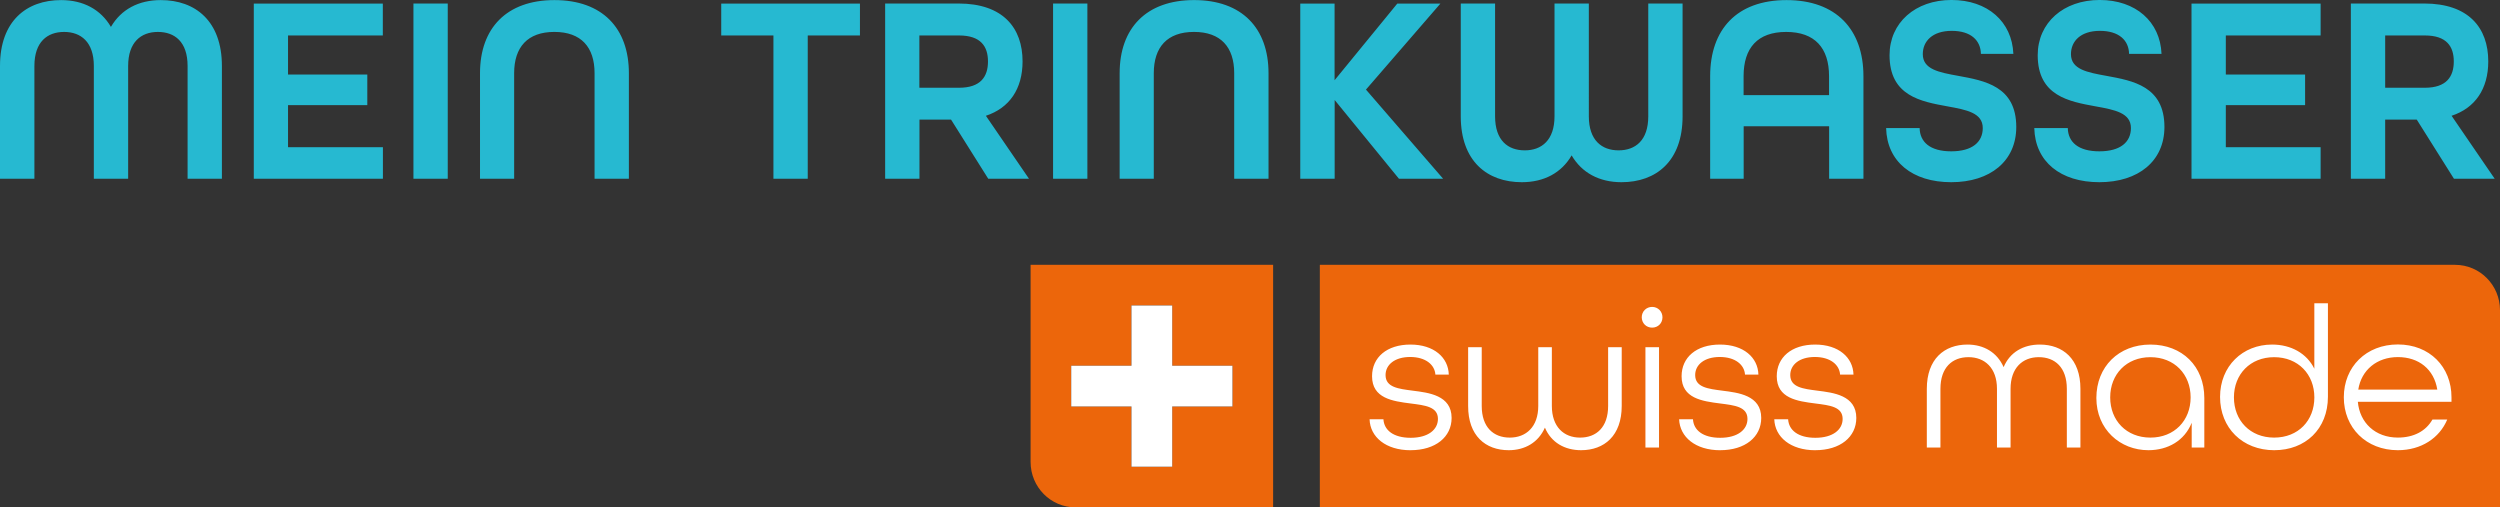
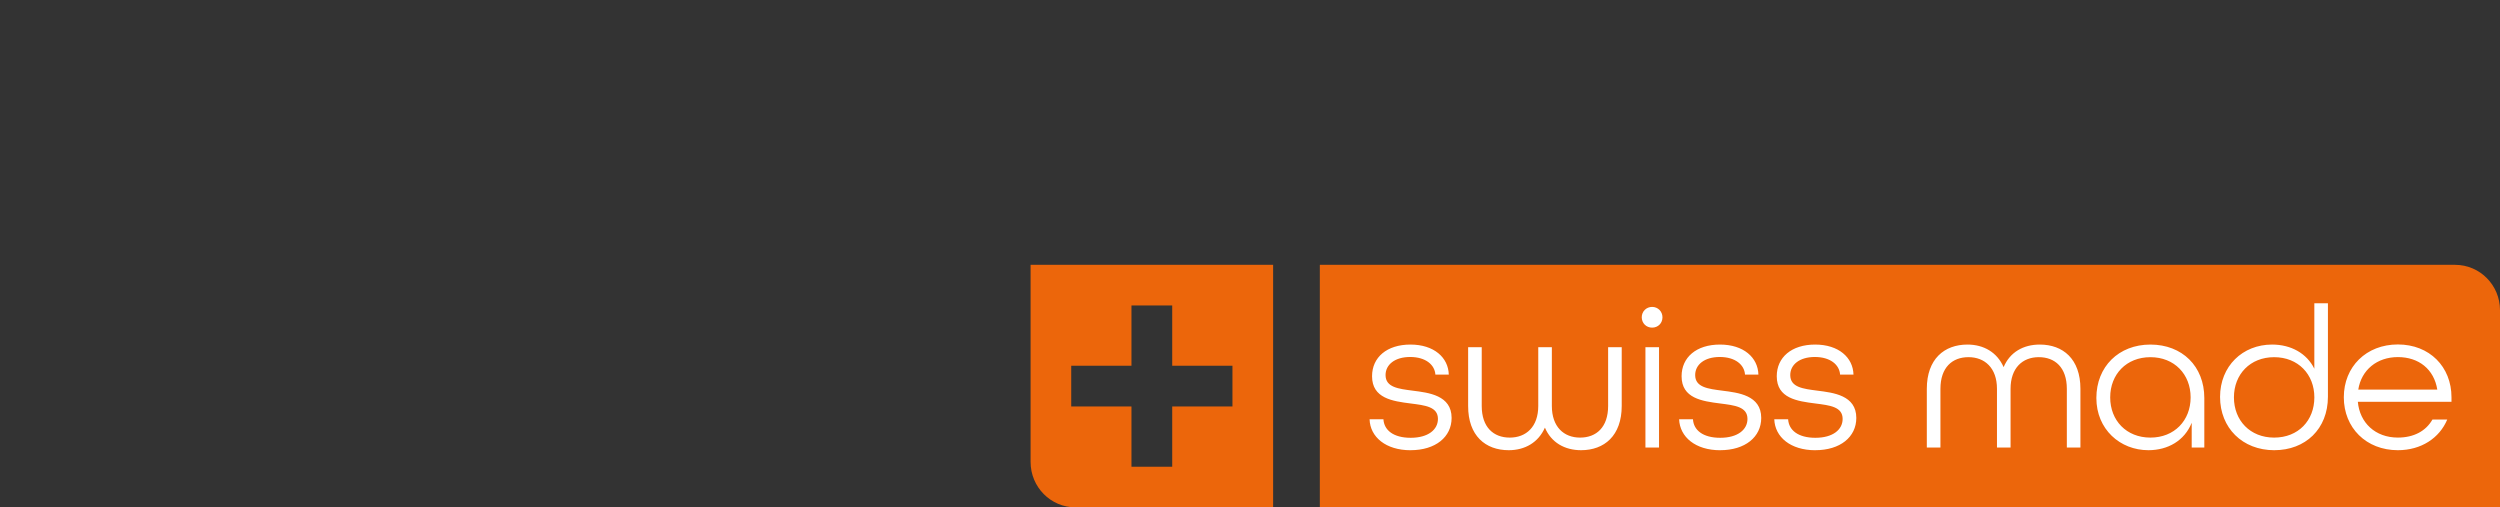
<svg xmlns="http://www.w3.org/2000/svg" version="1.1" viewBox="0 0 1436.75 291.58">
  <rect x="0" y="0" width="1436.75" height="291.58" fill="#333333" stroke="none" />
  <defs>
    <style>
      .cls-1 {
        fill: #fff;
      }

      .cls-2 {
        fill: #26b9d1;
      }

      .cls-3 {
        fill: #ec660b;
      }
    </style>
  </defs>
  <g>
    <g id="Ebene_1">
      <g>
        <path class="cls-3" d="M1436.75,291.58v-113.28c0-14.44-11.56-26.1-25.8-26.1h-652.44v139.38h678.23Z" />
-         <path class="cls-2" d="M1370.76,50.38v-30h22.81c12.47,0,16.62,6.28,16.62,14.95s-4.16,15.1-16.62,15.1h-22.81v-.05ZM1351.04,102.73h19.72v-34.01h18.14l21.39,34.01h23.42l-24.78-36.19c13.53-4.46,21.08-15.41,21.08-31.27,0-19.26-11.25-33.25-36.8-33.25h-42.17v100.71h0ZM1259.46,102.73h74.2v-18.14h-54.48v-24.18h45.56v-17.59h-45.56v-22.45h54.48V2.08h-74.2v100.66ZM1206.5,104.71c22.45,0,37.4-12.16,37.4-31.73,0-23.42-18.14-26.61-33.4-29.4-10.95-1.98-20.32-3.7-20.32-12.47,0-7.4,5.52-13.38,16.62-13.38s16.62,5.52,16.78,13.23h18.65c-.76-18.5-14.8-30.97-35.58-30.97s-35.58,13.08-35.58,31.73c0,23.42,17.99,26.61,33.25,29.4,10.95,1.98,20.32,3.7,20.32,12.47,0,8.01-5.98,13.38-18.14,13.38s-17.99-5.37-18.14-13.38h-19.26c.46,19.31,15.05,31.12,37.4,31.12M1121.35,104.71c22.45,0,37.4-12.16,37.4-31.73,0-23.42-18.14-26.61-33.4-29.4-10.95-1.98-20.32-3.7-20.32-12.47,0-7.4,5.52-13.38,16.62-13.38s16.62,5.52,16.78,13.23h18.65c-.76-18.5-14.8-30.97-35.58-30.97s-35.58,13.08-35.58,31.73c0,23.42,17.99,26.61,33.25,29.4,10.95,1.98,20.32,3.7,20.32,12.47,0,8.01-5.98,13.38-18.14,13.38s-17.99-5.37-18.14-13.38h-19.26c.46,19.31,15.1,31.12,37.4,31.12M1002.04,54.69v-10.95c0-16.17,8.01-25.39,24.48-25.39s24.63,9.22,24.63,25.39v10.95h-49.11ZM982.83,102.73h19.26v-30.16h49.11v30.16h19.72v-58.94c0-26.91-15.71-43.74-44.2-43.74s-43.89,16.78-43.89,43.74v58.94ZM874.58,104.71c12.77,0,22.81-5.37,28.64-15.41,5.83,9.98,15.86,15.41,28.64,15.41,19.87,0,35.12-12.01,35.12-37.86V2.03h-19.72v64.82c0,13.84-7.4,19.56-17.08,19.56s-17.08-5.83-17.08-19.56V2.03h-19.72v64.82c0,13.68-7.4,19.56-17.08,19.56s-17.08-5.68-17.08-19.56V2.03h-19.72v64.82c0,25.85,15.26,37.86,35.07,37.86M747.31,102.73h19.72v-45.26l36.95,45.26h25.39l-44.35-51.24,42.78-49.42h-24.78l-36.04,44.04V2.08h-19.72v100.66h.05ZM643.36,102.73h19.72v-60.67c0-14.95,7.7-23.72,23.11-23.72s23.11,8.77,23.11,23.72v60.67h19.72v-60.67c0-25.85-15.26-42.02-42.78-42.02s-42.78,16.17-42.78,42.02v60.67h-.1ZM605.2,102.73h19.72V2.03h-19.72v100.71ZM528.36,50.38v-30h22.81c12.47,0,16.62,6.28,16.62,14.95s-4.16,15.1-16.62,15.1h-22.81v-.05ZM508.7,102.73h19.72v-34.01h18.14l21.39,34.01h23.42l-24.78-36.19c13.53-4.46,21.08-15.41,21.08-31.27,0-19.26-11.25-33.25-36.8-33.25h-42.17v100.71ZM444.49,102.73h19.72V20.37h30V2.08h-79.72v18.3h30v82.36ZM275.76,102.73h19.72v-60.67c0-14.95,7.7-23.72,23.11-23.72s23.11,8.77,23.11,23.72v60.67h19.72v-60.67C361.42,16.22,346.16.05,318.64.05s-42.78,16.17-42.78,42.02v60.67h-.1ZM237.6,102.73h19.72V2.03h-19.72v100.71ZM145.86,102.73h74.2v-18.14h-54.53v-24.18h45.56v-17.59h-45.56v-22.45h54.48V2.08h-74.15v100.66ZM.05,102.73h19.72V37.91c0-13.84,7.4-19.56,17.08-19.56s17.08,5.83,17.08,19.56v64.82h19.72V37.91c0-13.68,7.4-19.56,17.08-19.56s17.08,5.68,17.08,19.56v64.82h19.72V37.91C127.52,12.06,112.26.05,92.39.05c-12.77,0-22.81,5.37-28.64,15.41C57.93,5.47,47.89.05,35.12.05,15.26.05,0,12.06,0,37.91v64.82h.05Z" />
        <path class="cls-1" d="M1355.3,223.92c1.77-11.3,10.74-18.7,22.76-18.7s20.78,6.99,22.66,18.7h-45.41ZM1378.06,258.73c13.43,0,23.92-6.99,28.38-17.64h-8.51c-3.75,6.64-10.74,10.39-19.87,10.39-12.97,0-21.95-8.51-23.01-20.58h53.82v-2.58c0-17.54-12.62-30.36-30.81-30.36s-31.07,12.82-31.07,30.36,12.87,30.41,31.07,30.41M1306.95,251.49c-13.79,0-23.11-9.83-23.11-23.11s9.33-23.11,23.11-23.11,23.11,9.83,23.11,23.11-9.22,23.11-23.11,23.11M1307.05,258.73c17.84,0,30.81-12.16,30.81-30.71v-53.72h-7.81v37.61c-4.31-8.77-13.33-13.89-24.28-13.89-16.93,0-29.9,12.37-29.9,30.11,0,17.74,12.82,30.61,31.17,30.61M1235.84,251.49c-13.79,0-23.11-9.83-23.11-23.11s9.33-23.11,23.11-23.11,23.11,9.83,23.11,23.11-9.33,23.11-23.11,23.11M1234.68,258.73c11.2,0,20.78-5.47,24.89-15.76v14.24h7.25v-28.48c0-18.2-12.72-30.71-30.97-30.71s-31.07,12.72-31.07,30.71,13.63,30,29.9,30M1107.36,257.21h7.81v-33.75c0-12.27,6.79-18.2,16.12-18.2s16.37,6.18,16.37,18.2v33.75h7.81v-33.75c0-12.01,6.89-18.2,16.22-18.2s16.12,5.93,16.12,18.2v33.75h7.81v-33.75c0-17.18-10.04-25.44-23.36-25.44-9.48,0-17.18,4.41-20.78,12.97-3.75-8.51-11.45-12.97-20.78-12.97-13.33,0-23.36,8.31-23.36,25.44v33.75h.05ZM1043.25,258.73c14.34,0,23.57-7.6,23.57-18.55,0-13.08-13.33-14.5-22.3-15.66-8.16-1.06-15.66-1.88-15.66-8.97,0-5.93,5.27-10.39,14.14-10.39s14.14,4.46,14.5,10.14h7.7c-.25-9.83-8.51-17.28-22.05-17.28s-22.05,7.35-22.05,18.2c0,12.72,11.81,14.34,22.2,15.66,8.31,1.06,15.66,1.88,15.66,8.87,0,6.18-5.63,10.85-15.66,10.85s-15.31-4.46-15.66-10.64h-7.96c.35,10.19,9.33,17.79,23.57,17.79M988.61,258.73c14.34,0,23.57-7.6,23.57-18.55,0-13.08-13.33-14.5-22.3-15.66-8.16-1.06-15.66-1.88-15.66-8.97,0-5.93,5.27-10.39,14.14-10.39s14.14,4.46,14.5,10.14h7.7c-.25-9.83-8.51-17.28-22.1-17.28s-22.05,7.35-22.05,18.2c0,12.72,11.81,14.34,22.2,15.66,8.31,1.06,15.66,1.88,15.66,8.87,0,6.18-5.63,10.85-15.66,10.85s-15.31-4.46-15.66-10.64h-7.96c.41,10.19,9.38,17.79,23.62,17.79M945.63,257.21h7.81v-57.68h-7.81v57.68ZM949.49,188.29c3.4,0,5.93-2.58,5.93-5.93s-2.58-5.98-5.93-5.98-5.98,2.58-5.98,5.98c.05,3.4,2.58,5.93,5.98,5.93M867.08,258.73c9.33,0,17.03-4.46,20.78-12.97,3.6,8.51,11.3,12.97,20.78,12.97,13.33,0,23.36-8.31,23.36-25.44v-33.75h-7.81v33.75c0,12.27-6.79,18.2-16.12,18.2s-16.22-6.18-16.22-18.2v-33.75h-7.81v33.75c0,12.01-6.99,18.2-16.37,18.2s-16.12-5.98-16.12-18.2v-33.75h-7.81v33.75c-.05,17.13,9.98,25.44,23.31,25.44M810.67,258.73c14.34,0,23.57-7.6,23.57-18.55,0-13.08-13.33-14.5-22.3-15.66-8.16-1.06-15.66-1.88-15.66-8.97,0-5.93,5.27-10.39,14.14-10.39s14.14,4.46,14.5,10.14h7.7c-.25-9.83-8.51-17.28-22.05-17.28s-22.05,7.35-22.05,18.2c0,12.72,11.81,14.34,22.2,15.66,8.31,1.06,15.66,1.88,15.66,8.87,0,6.18-5.63,10.85-15.66,10.85s-15.31-4.46-15.66-10.64h-7.96c.3,10.19,9.33,17.79,23.57,17.79" />
        <path class="cls-3" d="M592.28,152.2v113.28c0,14.44,11.56,26.1,25.8,26.1h113.58v-139.38h-139.38ZM708.29,233.6h-34.62v34.62h-23.42v-34.62h-34.62v-23.42h34.62v-34.62h23.42v34.62h34.62v23.42Z" />
-         <path class="cls-1" d="M708.29,233.6h-34.62v34.62h-23.42v-34.62h-34.62v-23.42h34.62v-34.62h23.42v34.62h34.62v23.42Z" />
      </g>
    </g>
  </g>
</svg>